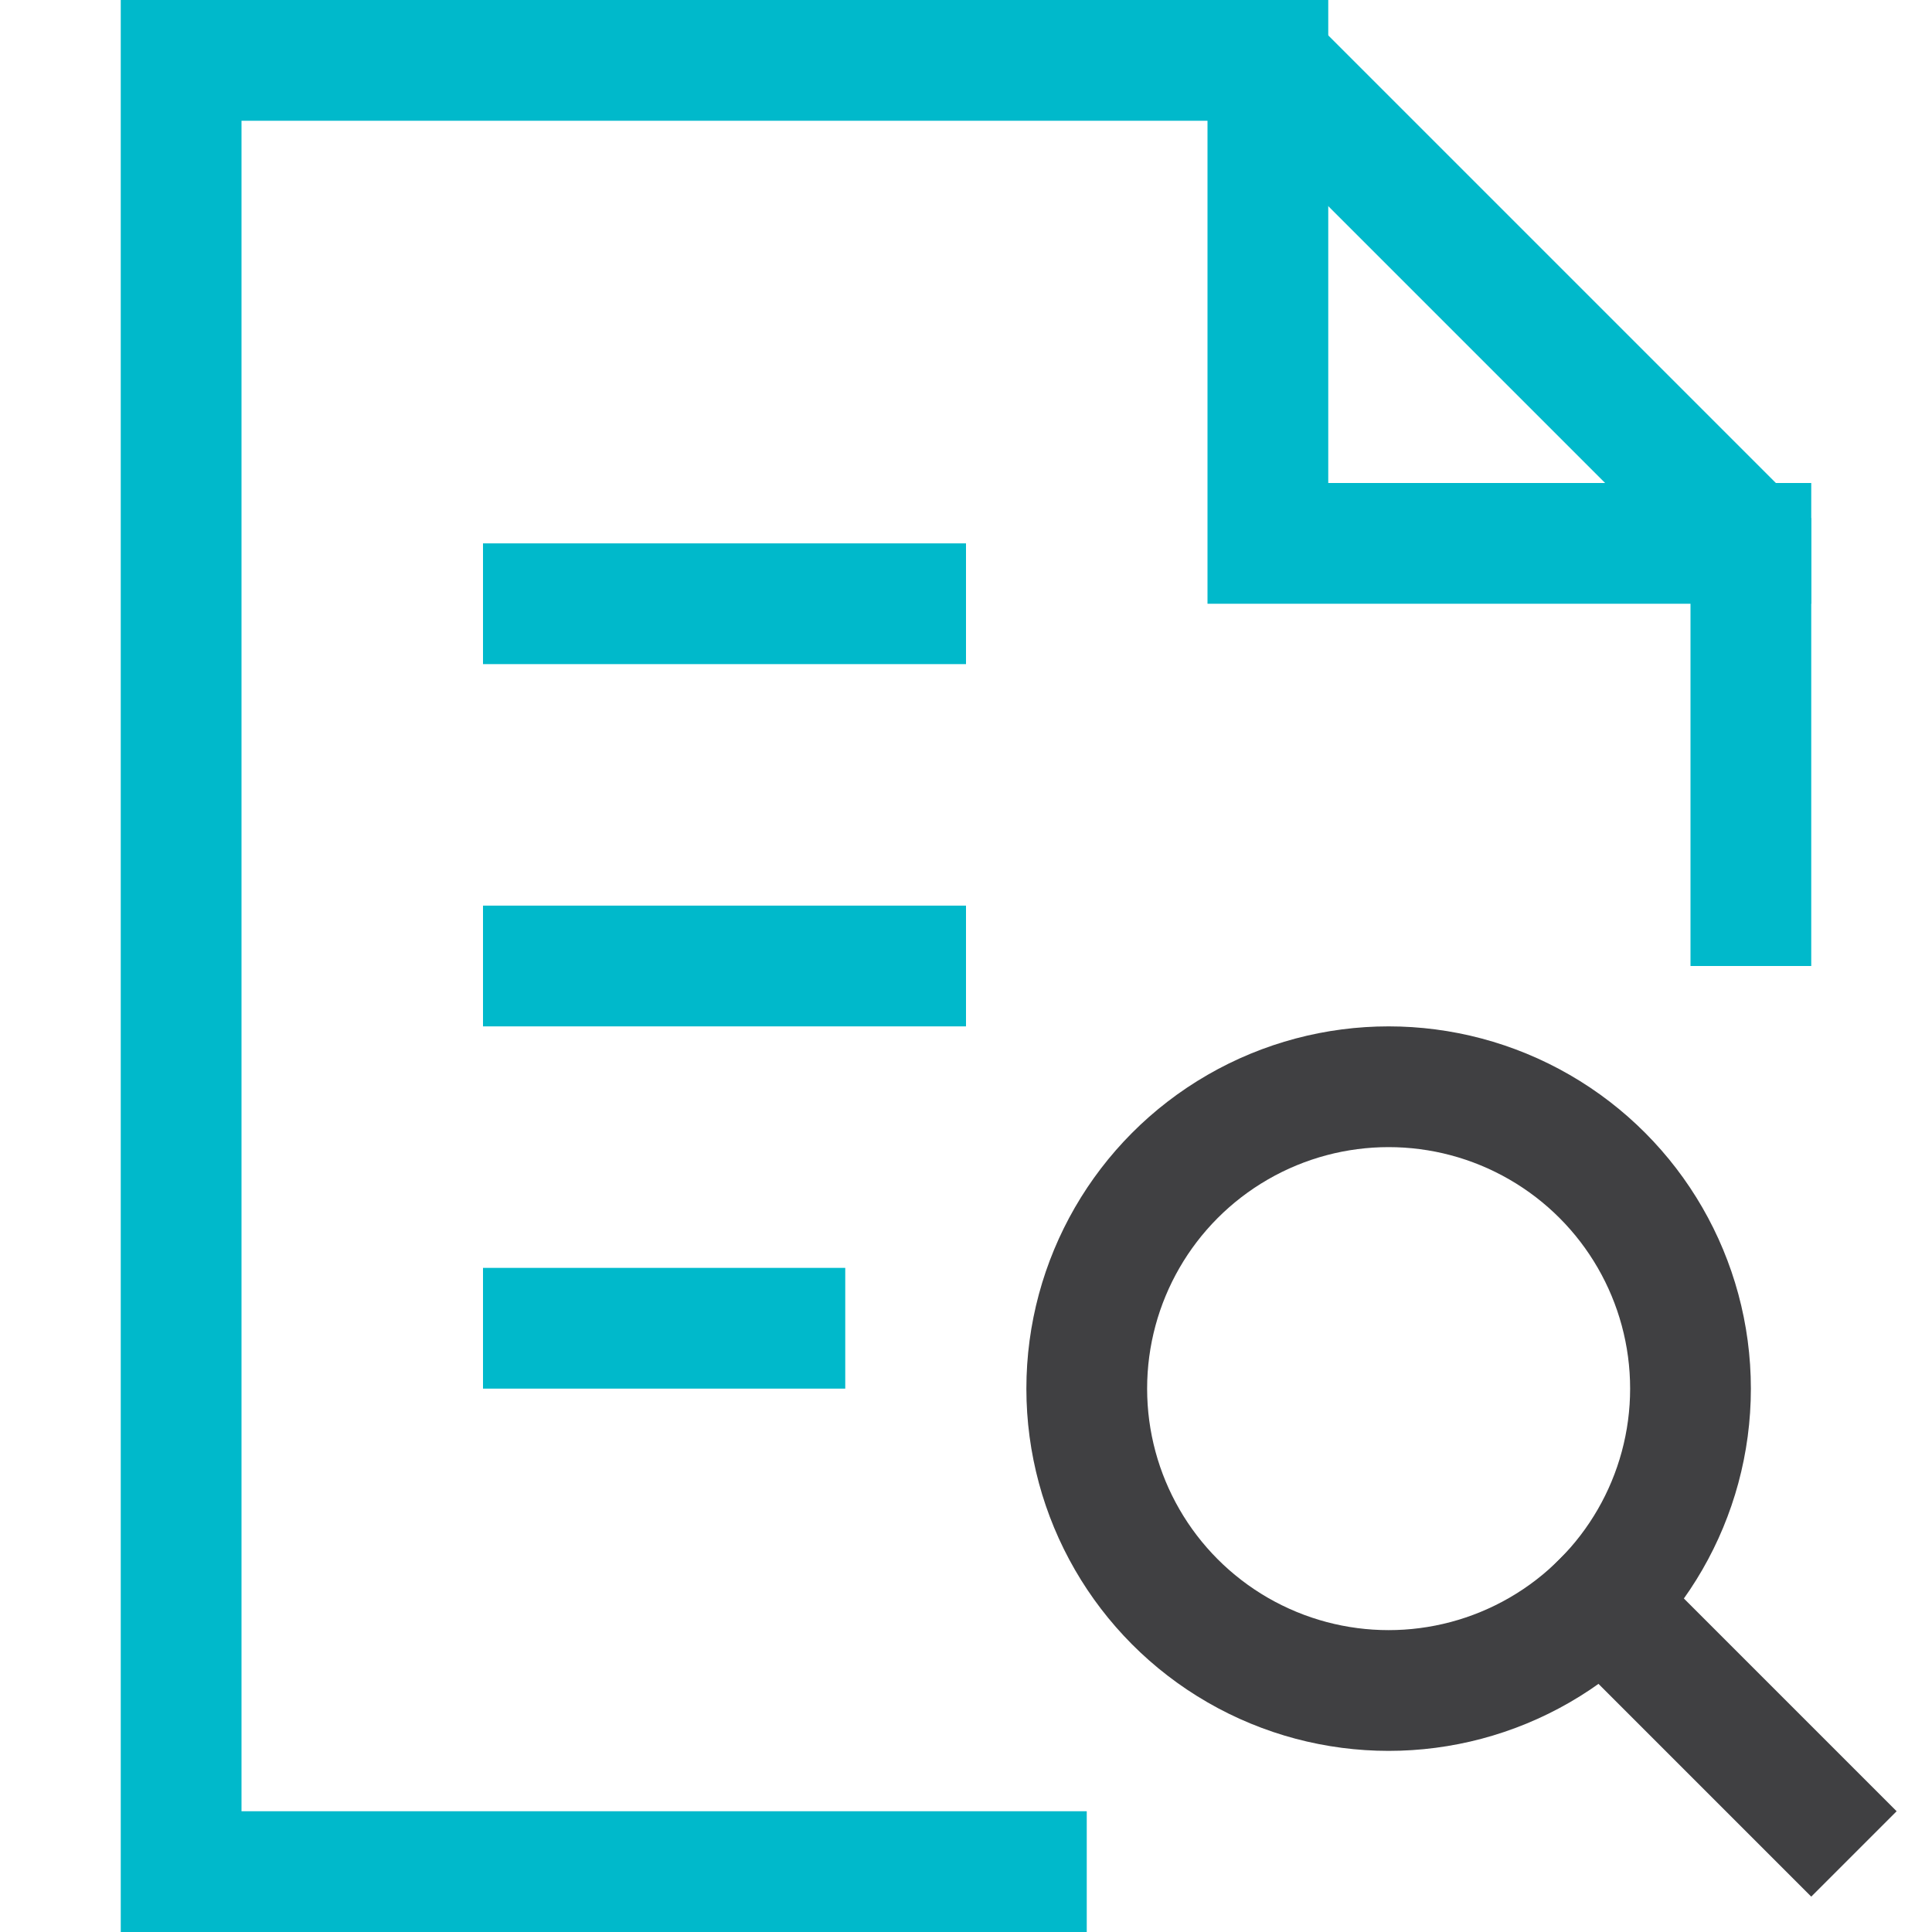
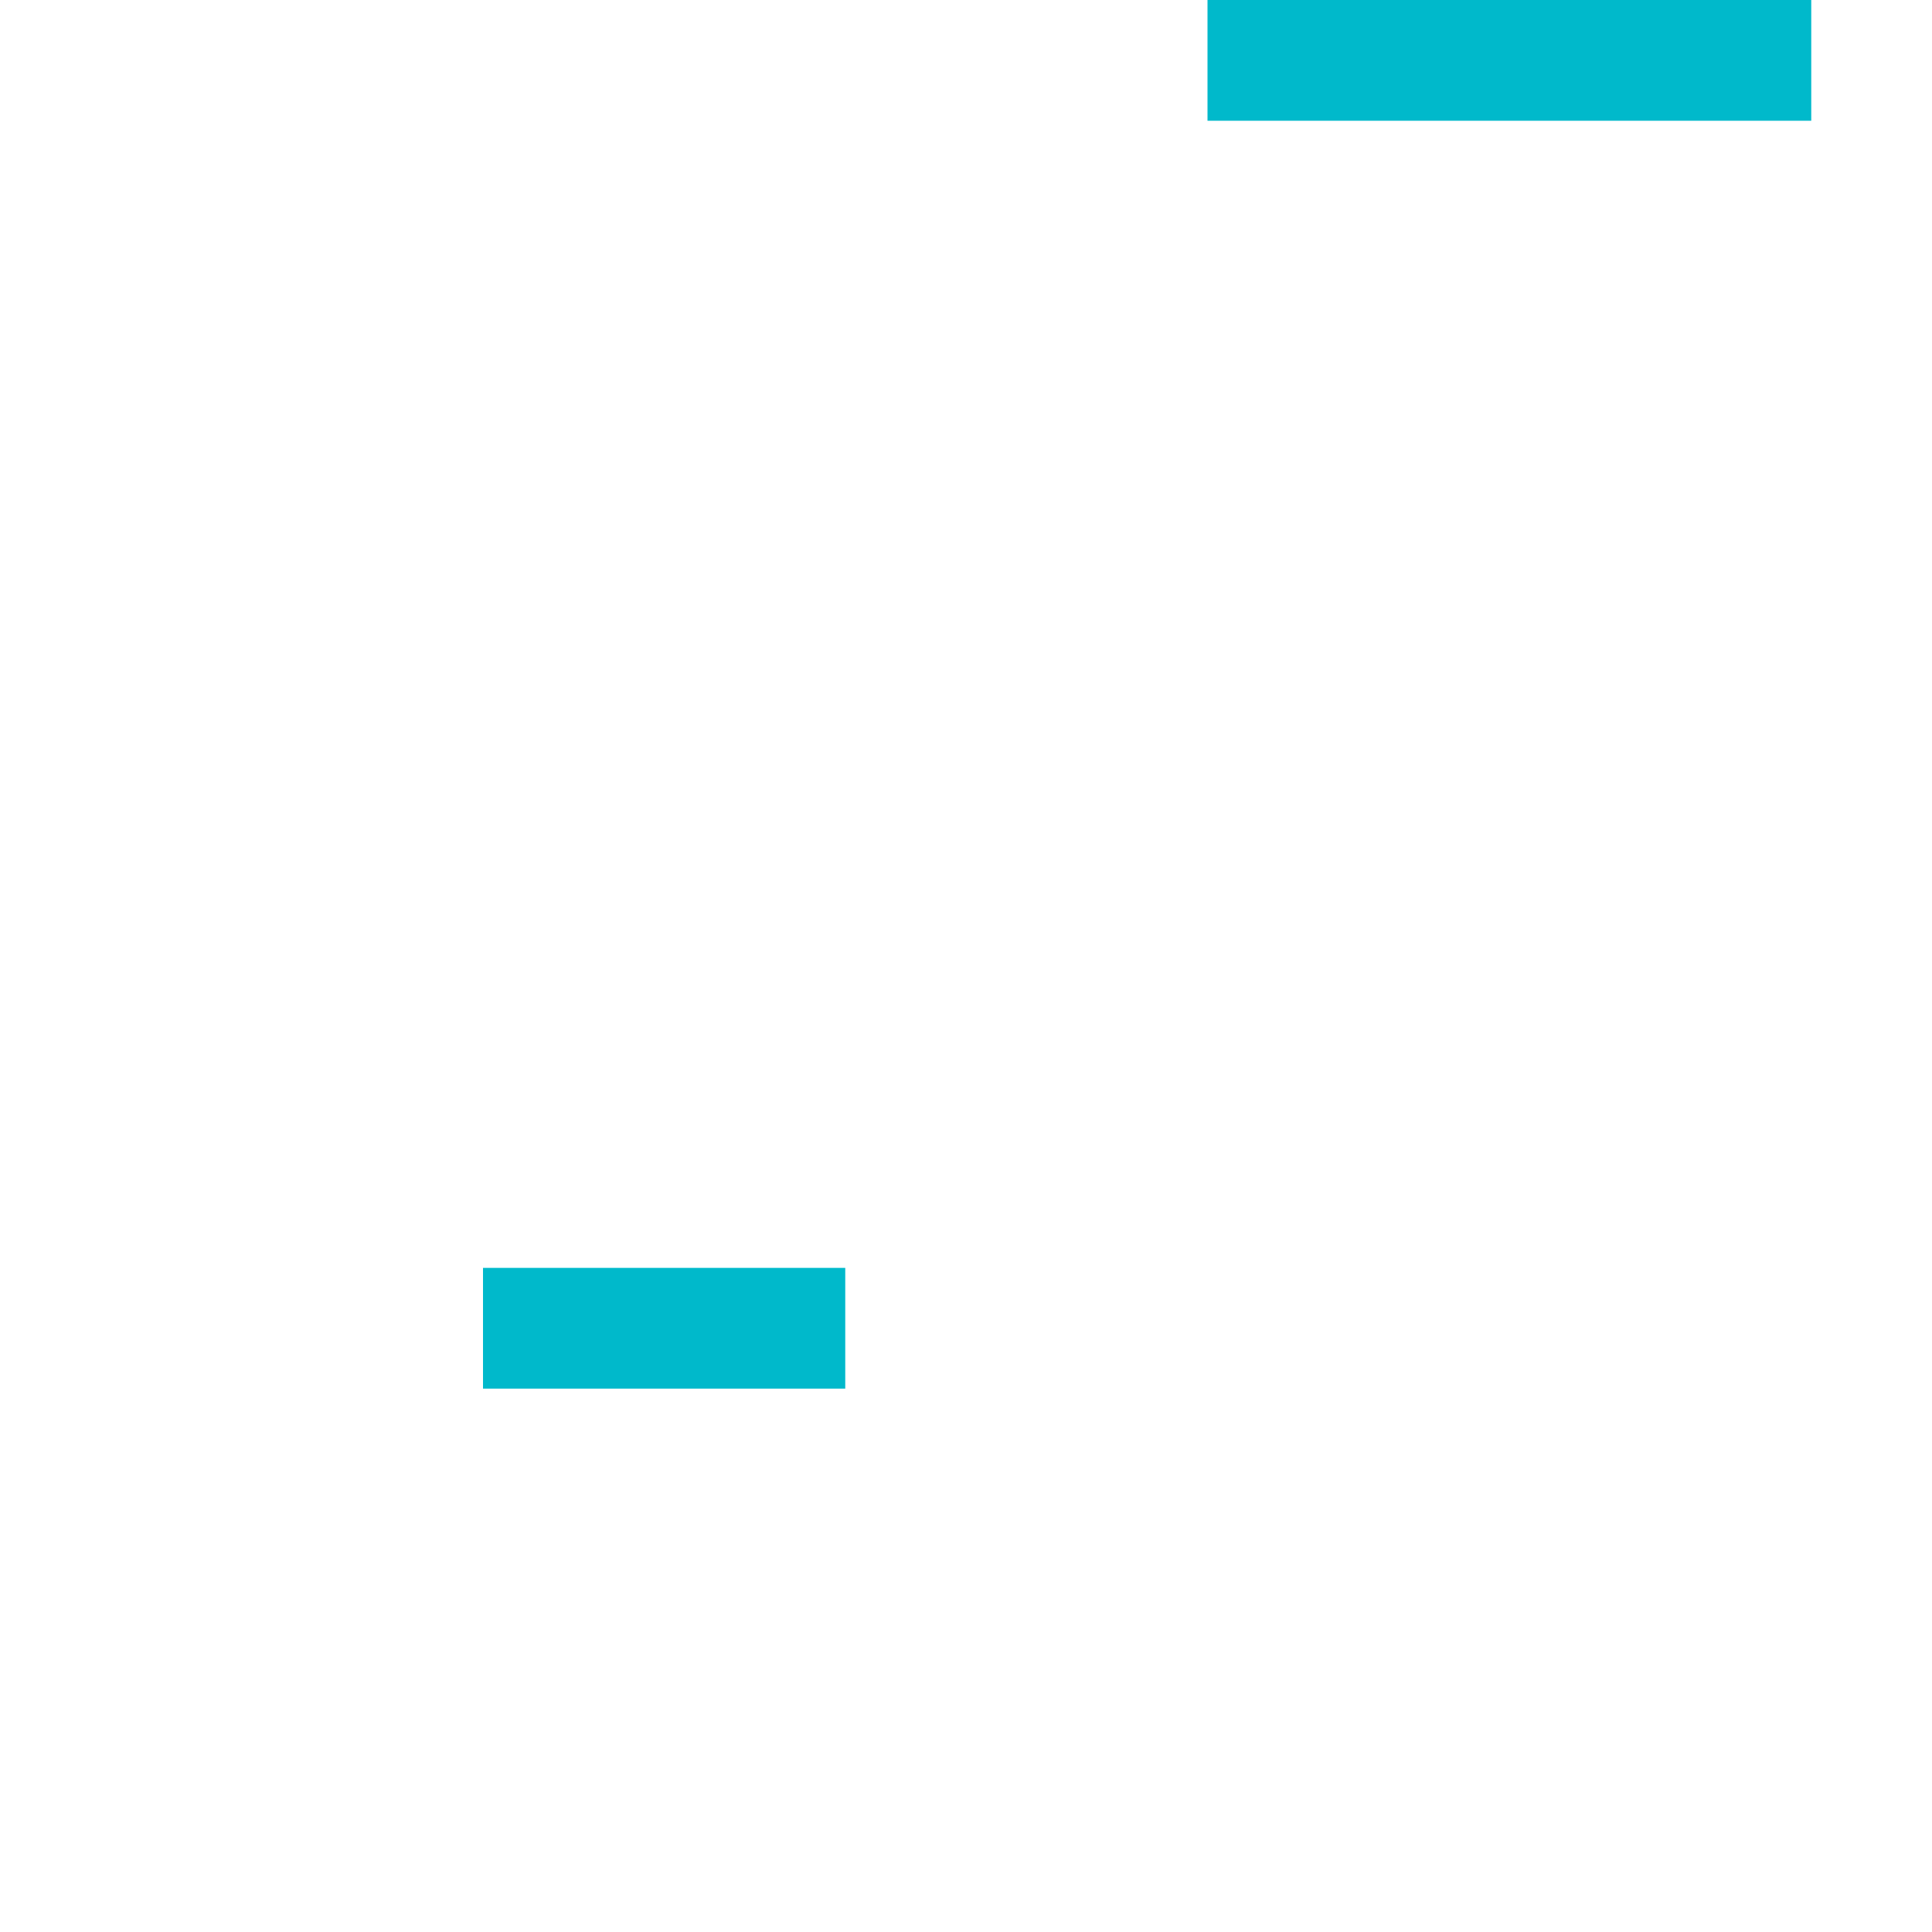
<svg xmlns="http://www.w3.org/2000/svg" width="32" height="32" viewBox="0 0 32 32">
  <g class="nc-icon-wrapper" stroke-linecap="square" stroke-linejoin="miter" stroke-width="2" fill="#404042" stroke="#404042">
-     <line x1="9" y1="10" x2="15" y2="10" fill="none" stroke="#00b9cb" stroke-miterlimit="10" />
-     <line x1="9" y1="16" x2="15" y2="16" fill="none" stroke="#00b9cb" stroke-miterlimit="10" />
    <line x1="9" y1="22" x2="13" y2="22" fill="none" stroke="#00b9cb" stroke-miterlimit="10" />
-     <path d="M21,1V9h8" fill="none" stroke="#00b9cb" stroke-miterlimit="10" data-cap="butt" stroke-linecap="butt" />
-     <line x1="30" y1="30" x2="26.535" y2="26.535" fill="none" stroke-miterlimit="10" data-color="color-2" />
-     <circle cx="23" cy="23" r="5" fill="none" stroke-miterlimit="10" data-color="color-2" />
-     <polyline points="29 15 29 9 21 1 3 1 3 31 17 31" fill="none" stroke="#00b9cb" stroke-miterlimit="10" />
+     <path d="M21,1h8" fill="none" stroke="#00b9cb" stroke-miterlimit="10" data-cap="butt" stroke-linecap="butt" />
  </g>
</svg>